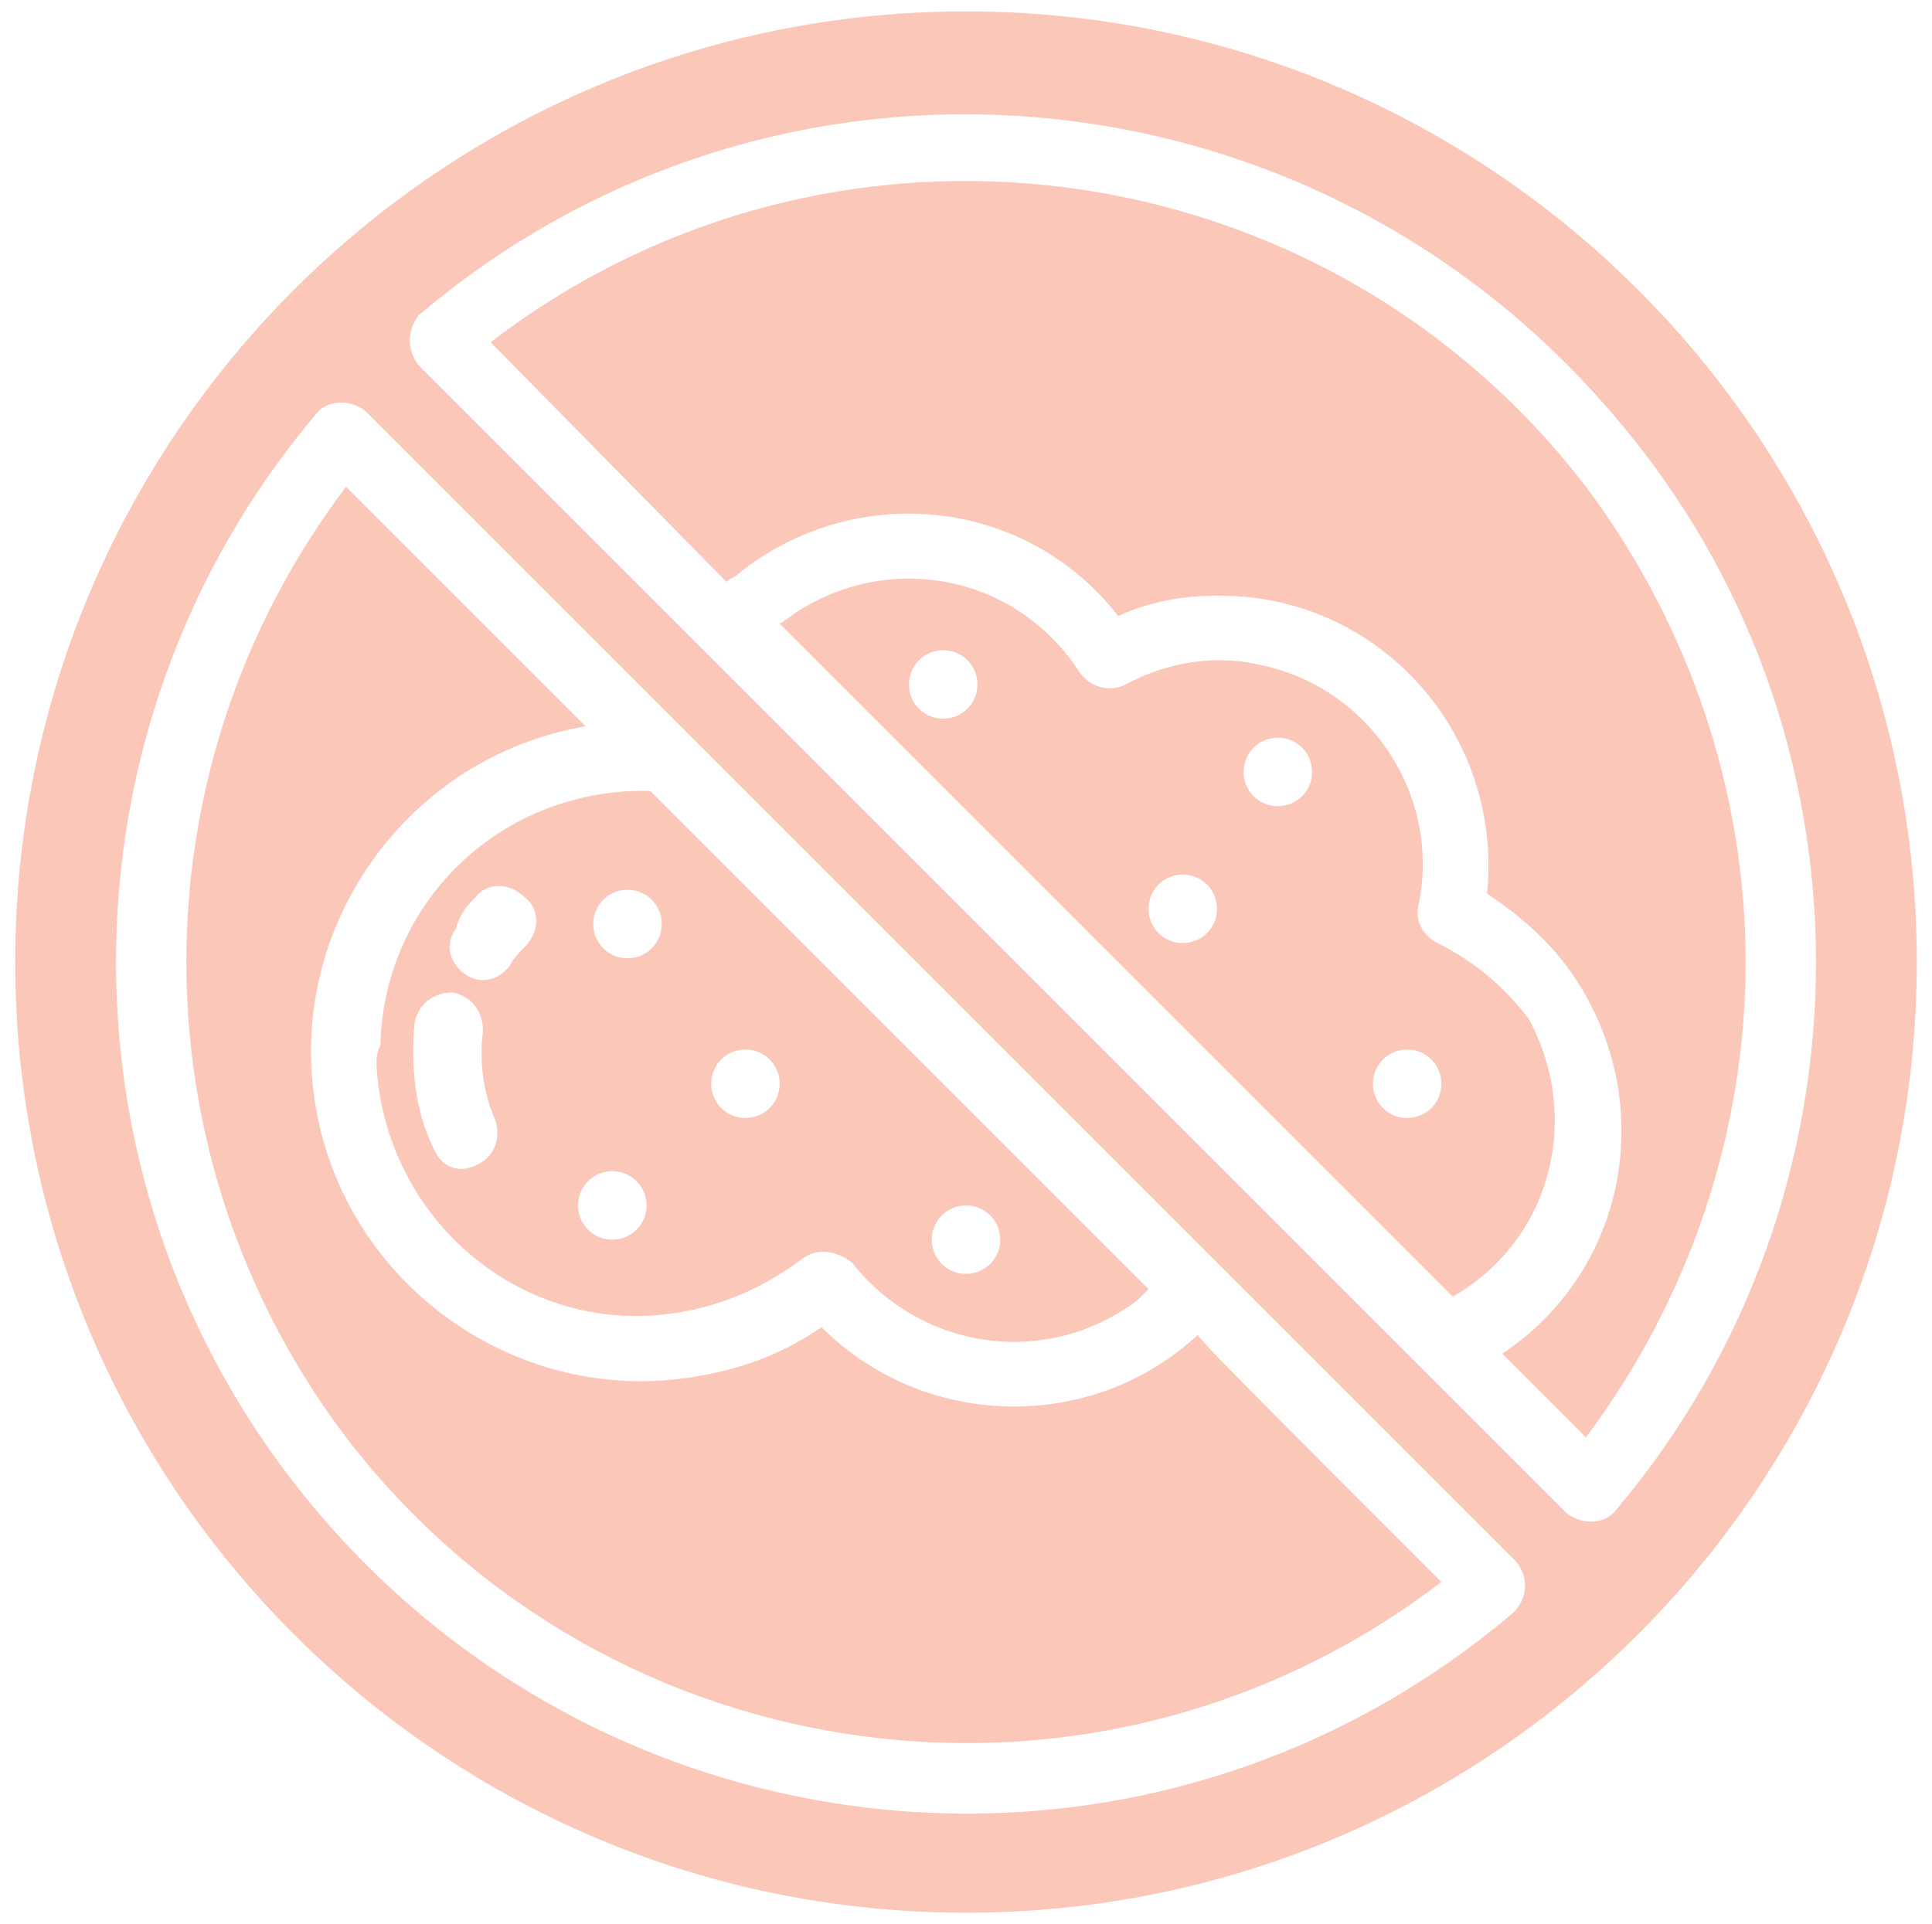
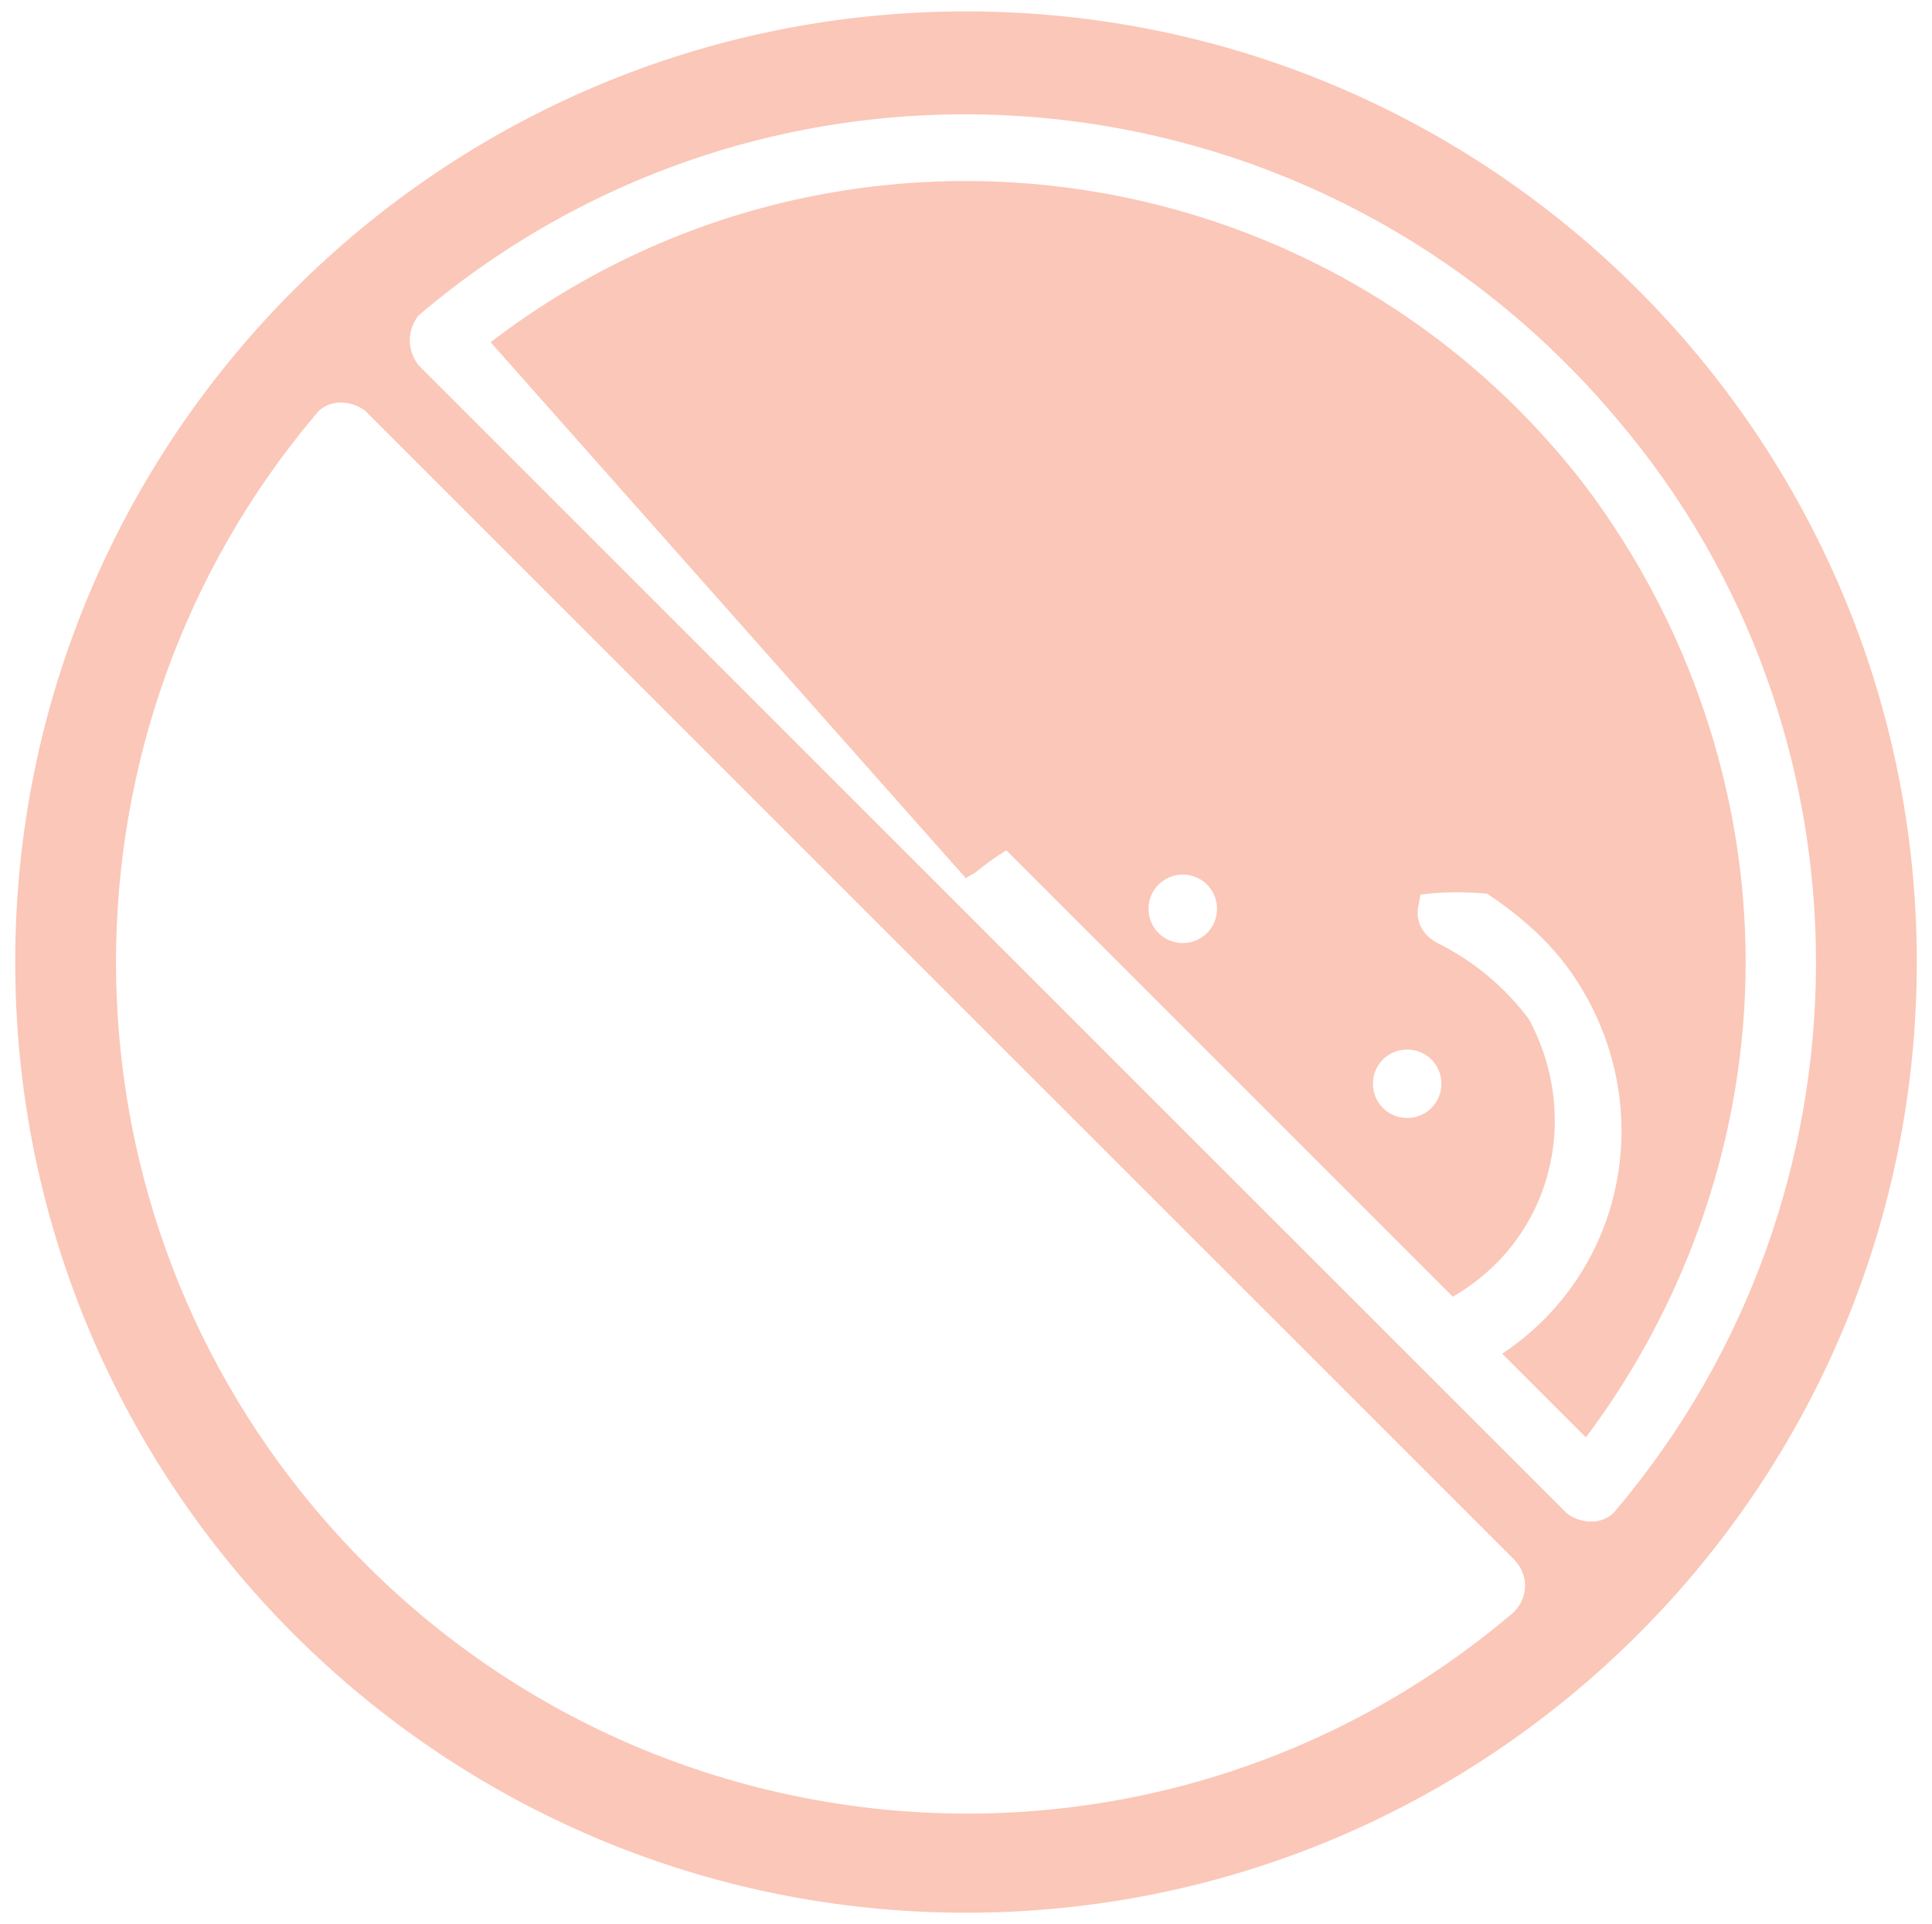
<svg xmlns="http://www.w3.org/2000/svg" version="1.1" id="Layer_1" x="0px" y="0px" viewBox="0 0 50.8 50.6" style="enable-background:new 0 0 50.8 50.6;" xml:space="preserve">
  <style type="text/css">
	.st0{fill:#FBC7B8;}
</style>
  <g>
    <path class="st0" d="M37,29.4c-0.5,0-0.9-0.4-0.9-0.9c0-0.5,0.4-0.9,0.9-0.9c0.5,0,0.9,0.4,0.9,0.9C37.9,29,37.5,29.4,37,29.4    M33.6,21.2c-0.5,0-0.9-0.4-0.9-0.9c0-0.5,0.4-0.9,0.9-0.9s0.9,0.4,0.9,0.9C34.5,20.8,34.1,21.2,33.6,21.2 M31.1,24.8   c-0.5,0-0.9-0.4-0.9-0.9c0-0.5,0.4-0.9,0.9-0.9c0.5,0,0.9,0.4,0.9,0.9C32,24.4,31.6,24.8,31.1,24.8 M24.8,18.9   c-0.5,0-0.9-0.4-0.9-0.9c0-0.5,0.4-0.9,0.9-0.9c0.5,0,0.9,0.4,0.9,0.9C25.7,18.5,25.3,18.9,24.8,18.9L24.8,18.9z M37.8,24.8   c-0.4-0.2-0.6-0.6-0.5-1c0.6-2.9-1.3-5.7-4.1-6.3c-1.2-0.3-2.5-0.1-3.6,0.5c-0.4,0.2-0.9,0.1-1.2-0.3c-1.6-2.5-4.8-3.2-7.3-1.7   c-0.2,0.1-0.4,0.3-0.6,0.4l17.7,17.7c2.6-1.5,3.4-4.7,2-7.3C39.6,26,38.8,25.3,37.8,24.8" />
    <path class="st0" d="M42.5,39.7c-0.3,0.4-0.9,0.4-1.3,0.1c0,0,0,0,0,0c-6.4-6.4-24.7-24.7-30.2-30.2c-0.3-0.4-0.3-0.9,0-1.3   c0,0,0,0,0,0c9.4-8,23.5-6.8,31.5,2.7C49.5,19.2,49.5,31.4,42.5,39.7 M39.8,42.4c-9.4,8-23.5,6.8-31.5-2.7c-7-8.3-7-20.5,0-28.8   c0.3-0.4,0.9-0.4,1.3-0.1c0,0,0,0,0,0c27.4,27.4,23,23,30.2,30.2C40.2,41.4,40.2,42,39.8,42.4C39.8,42.4,39.8,42.4,39.8,42.4    M25.4,0.3c-13.8,0-25,11.2-25,25s11.2,25,25,25s25-11.2,25-25C50.4,11.5,39.2,0.3,25.4,0.3" />
-     <path class="st0" d="M37.9,41.6c-9,6.9-21.9,5.2-28.8-3.8c-5.6-7.4-5.6-17.6,0-25l6.3,6.3c-4.7,0.8-7.9,5.3-7.1,10s5.3,7.9,10,7.1   c1.2-0.2,2.3-0.6,3.3-1.3c2.7,2.7,7.1,2.8,9.9,0.2C31.5,35.2,32.8,36.5,37.9,41.6" />
-     <path class="st0" d="M12.5,23.6c0.3-0.4,0.9-0.4,1.3,0c0.4,0.3,0.4,0.9,0,1.3c-0.1,0.1-0.3,0.3-0.4,0.5c-0.3,0.4-0.8,0.5-1.2,0.2   c-0.4-0.3-0.5-0.8-0.2-1.2C12.1,24,12.3,23.8,12.5,23.6 M16.1,30.8c0.5,0,0.9,0.4,0.9,0.9c0,0.5-0.4,0.9-0.9,0.9   c-0.5,0-0.9-0.4-0.9-0.9C15.2,31.2,15.6,30.8,16.1,30.8L16.1,30.8z M16.5,23.4c0.5,0,0.9,0.4,0.9,0.9c0,0.5-0.4,0.9-0.9,0.9   c-0.5,0-0.9-0.4-0.9-0.9C15.6,23.8,16,23.4,16.5,23.4L16.5,23.4z M19.6,27.6c0.5,0,0.9,0.4,0.9,0.9c0,0.5-0.4,0.9-0.9,0.9   c-0.5,0-0.9-0.4-0.9-0.9C18.7,28,19.1,27.6,19.6,27.6 M11.4,30.2c-0.5-1-0.6-2.2-0.5-3.3c0.1-0.5,0.5-0.8,1-0.8   c0.5,0.1,0.8,0.5,0.8,1c-0.1,0.8,0,1.6,0.3,2.3c0.2,0.5,0,1-0.4,1.2C12.1,30.9,11.6,30.7,11.4,30.2 M25.4,31.7   c0.5,0,0.9,0.4,0.9,0.9c0,0.5-0.4,0.9-0.9,0.9c-0.5,0-0.9-0.4-0.9-0.9C24.5,32.1,24.9,31.7,25.4,31.7L25.4,31.7z M9.9,28   c0.2,3.8,3.4,6.8,7.2,6.6c1.5-0.1,2.8-0.6,4-1.5c0.4-0.3,0.9-0.2,1.3,0.1c0,0,0,0,0,0c1.8,2.3,5.1,2.8,7.5,1   c0.1-0.1,0.2-0.2,0.3-0.3L17.1,20.8c-3.8-0.1-7,2.8-7.1,6.7C9.9,27.7,9.9,27.8,9.9,28" />
-     <path class="st0" d="M45.9,25.3c0,4.5-1.5,8.9-4.2,12.5l-2.2-2.2c3.3-2.2,4.1-6.6,1.9-9.9c-0.6-0.9-1.4-1.6-2.3-2.2   c0.4-3.9-2.4-7.4-6.3-7.8c-1.2-0.1-2.3,0-3.4,0.5c-2.4-3.1-6.9-3.6-10-1.1c-0.1,0.1-0.2,0.1-0.3,0.2L12.9,9   c9-6.9,21.9-5.2,28.8,3.8C44.4,16.4,45.9,20.8,45.9,25.3" />
+     <path class="st0" d="M45.9,25.3c0,4.5-1.5,8.9-4.2,12.5l-2.2-2.2c3.3-2.2,4.1-6.6,1.9-9.9c-0.6-0.9-1.4-1.6-2.3-2.2   c-1.2-0.1-2.3,0-3.4,0.5c-2.4-3.1-6.9-3.6-10-1.1c-0.1,0.1-0.2,0.1-0.3,0.2L12.9,9   c9-6.9,21.9-5.2,28.8,3.8C44.4,16.4,45.9,20.8,45.9,25.3" />
  </g>
</svg>